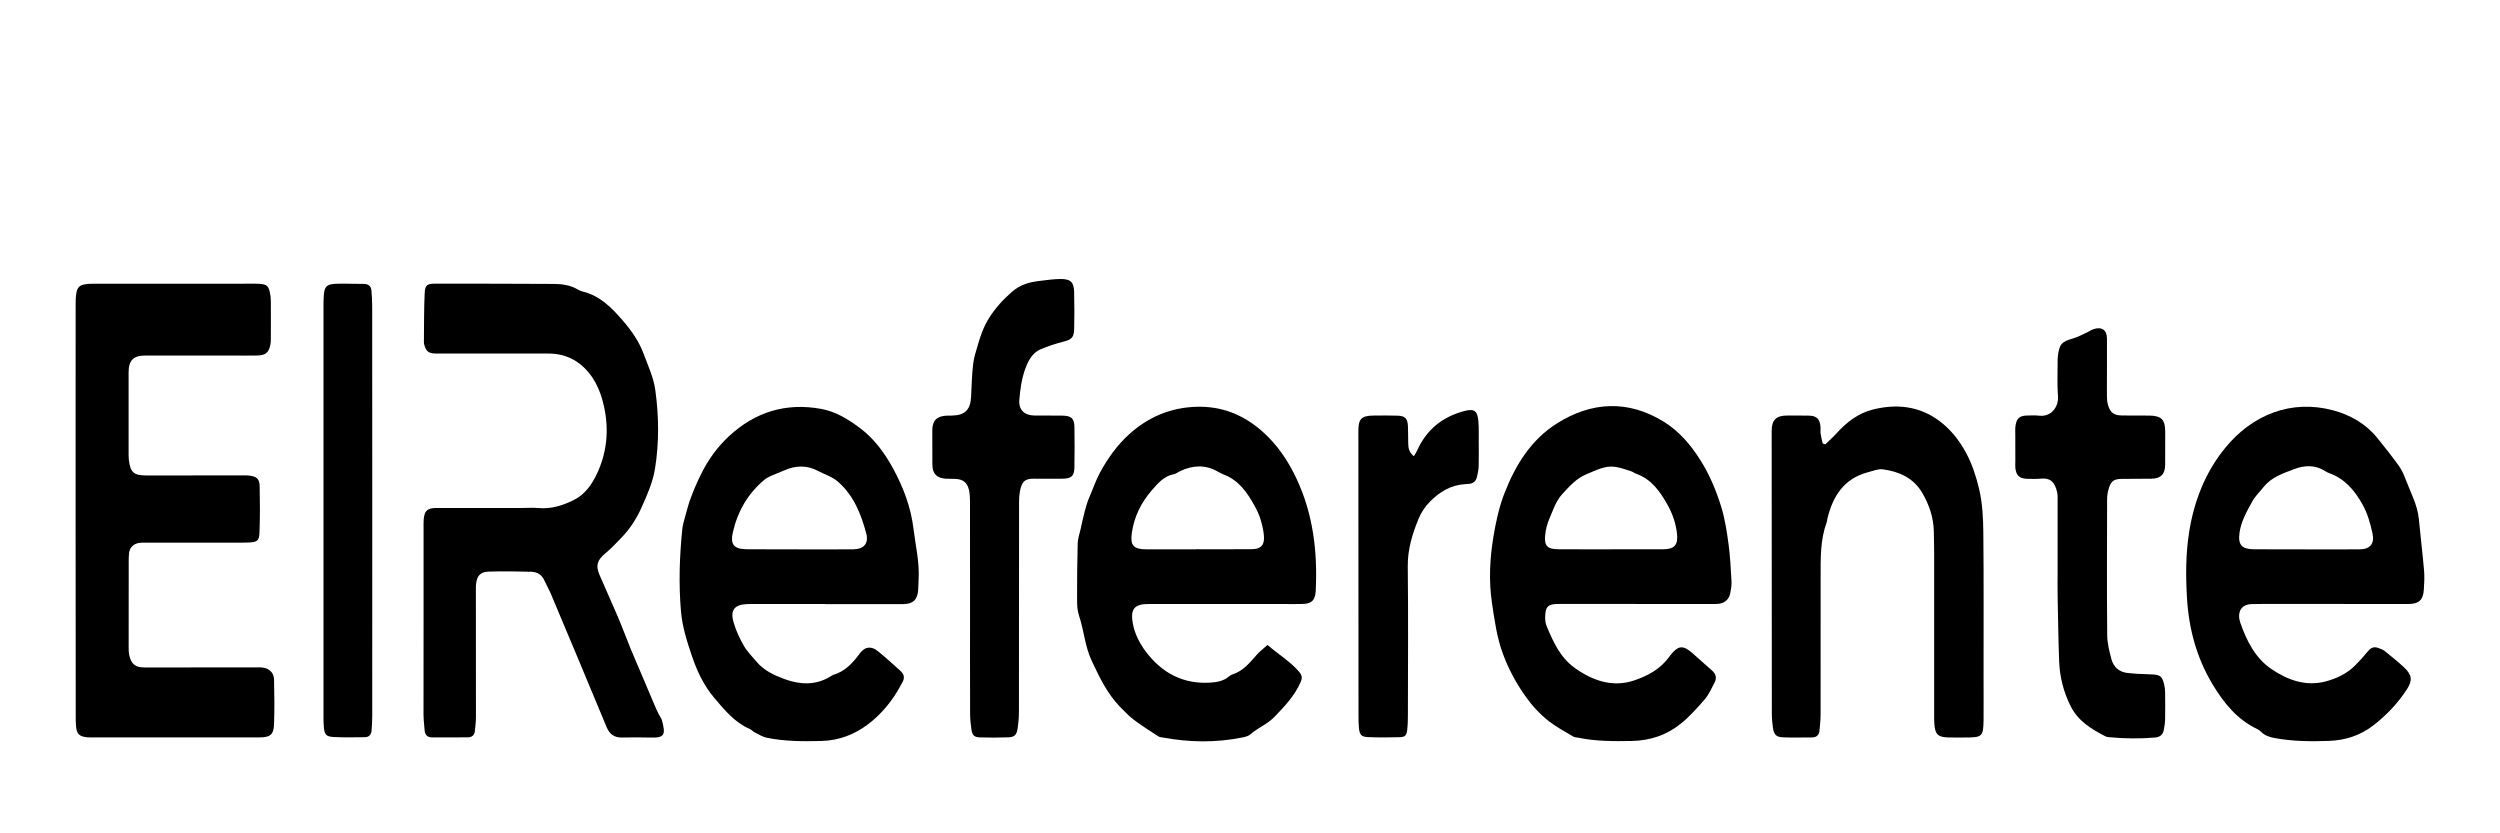
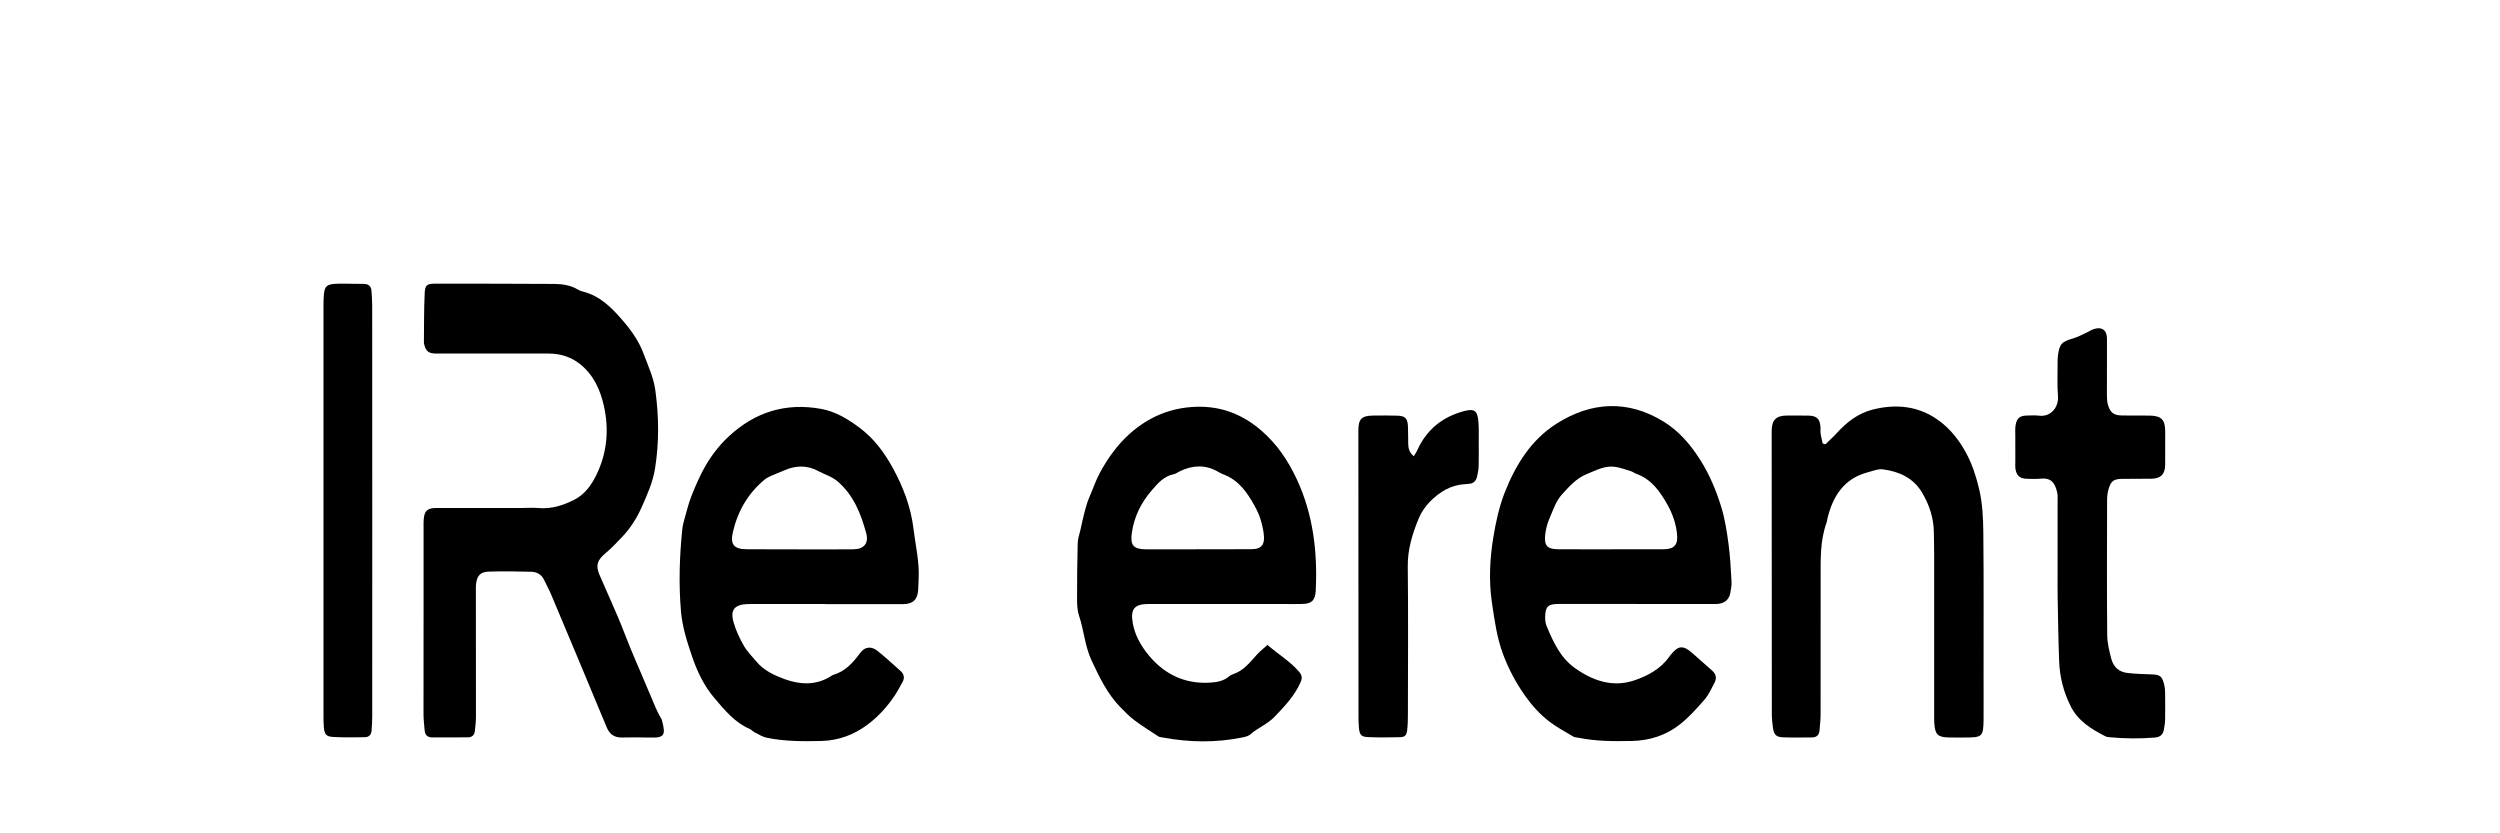
<svg xmlns="http://www.w3.org/2000/svg" version="1.1" id="Capa_1" x="0px" y="0px" viewBox="0 0 750 250" style="enable-background:new 0 0 750 250;" xml:space="preserve">
  <g>
-     <path d="M22.68,153.37c0-20.55,0-41.11,0.01-61.66c0-1.11,0-2.23,0.15-3.33c0.29-2.27,0.99-2.91,3.3-3.18   c0.59-0.07,1.2-0.07,1.8-0.07c16.19-0.01,32.37-0.02,48.56-0.02c0.51,0,1.03,0,1.54,0.05c1.98,0.19,2.5,0.62,2.93,2.6   c0.18,0.83,0.27,1.7,0.28,2.55c0.03,3.77,0.01,7.54,0,11.3c0,0.6-0.02,1.21-0.13,1.79c-0.47,2.34-1.44,3.2-3.87,3.25   c-2.57,0.06-5.14,0.01-7.71,0.01c-8.65,0-17.3-0.01-25.95,0c-3.52,0-5,1.43-5.01,4.96c-0.02,8.31,0,16.61,0,24.92   c0,0.43,0.01,0.86,0.06,1.28c0.44,3.93,1.47,4.83,5.39,4.82c9.68-0.02,19.35-0.01,29.03-0.02c0.6,0,1.2-0.01,1.8,0.07   c2.12,0.27,2.99,0.99,3.04,3.1c0.1,4.62,0.12,9.25-0.05,13.86c-0.1,2.63-0.64,2.99-3.36,3.11c-1.8,0.08-3.6,0.04-5.39,0.04   c-8.39,0-16.78-0.01-25.18,0c-0.77,0-1.55-0.03-2.3,0.1c-1.64,0.28-2.76,1.45-2.92,3.11c-0.12,1.19-0.09,2.39-0.09,3.59   c-0.01,8.14-0.02,16.27-0.01,24.41c0,0.85-0.01,1.73,0.18,2.55c0.63,2.76,1.84,3.69,4.68,3.68c11.05-0.01,22.09-0.01,33.14-0.02   c0.6,0,1.2-0.03,1.8,0.01c2.23,0.13,3.77,1.46,3.82,3.67c0.1,4.45,0.15,8.91-0.01,13.35c-0.11,3.17-1.13,3.97-4.4,3.97   c-16.78,0.02-33.57,0.01-50.35,0.01c-0.43,0-0.86,0-1.28-0.04c-2.41-0.24-3.15-0.96-3.37-3.35c-0.09-0.94-0.08-1.88-0.09-2.82   C22.68,194.48,22.68,173.93,22.68,153.37C22.68,153.37,22.68,153.37,22.68,153.37z" />
    <path d="M127.07,186.32c0-9.33,0-18.66,0-28c0-0.77-0.02-1.54,0.03-2.31c0.17-2.75,1.04-3.61,3.86-3.62c8.56-0.02,17.12,0,25.68,0   c1.63,0,3.26-0.12,4.88,0.02c3.92,0.36,7.52-0.82,10.86-2.54c3.02-1.55,5.04-4.33,6.53-7.38c3.23-6.65,3.86-13.64,2.24-20.79   c-1.09-4.84-3.13-9.29-7.13-12.47c-2.67-2.12-5.86-3.15-9.29-3.16c-10.36-0.03-20.72-0.01-31.08-0.01c-1.03,0-2.06,0.03-3.08,0   c-2-0.07-2.75-0.67-3.27-2.58c-0.07-0.25-0.14-0.5-0.13-0.76c0.06-4.96,0-9.92,0.24-14.87c0.12-2.36,0.75-2.74,3.15-2.75   c11.9,0,23.8,0.01,35.7,0.08c2.5,0.01,4.95,0.4,7.16,1.72c0.44,0.26,0.93,0.45,1.43,0.57c5.28,1.32,8.82,5.01,12.18,8.93   c2.52,2.94,4.75,6.17,6.06,9.75c1.31,3.57,2.98,7.04,3.51,10.94c1.08,7.87,1.16,15.69-0.1,23.53c-0.66,4.09-2.35,7.83-4.01,11.57   c-1.47,3.3-3.39,6.32-5.89,8.94c-1.59,1.66-3.17,3.35-4.93,4.82c-2.46,2.06-3.05,3.62-1.84,6.46c1.85,4.32,3.81,8.59,5.64,12.91   c1.3,3.06,2.44,6.18,3.7,9.25c1.03,2.53,2.14,5.03,3.2,7.54c1.47,3.45,2.92,6.91,4.39,10.35c0.3,0.7,0.67,1.38,1.01,2.07   c0.27,0.53,0.68,1.03,0.82,1.59c1.13,4.32,0.86,5.29-3.55,5.15c-2.82-0.09-5.65-0.06-8.48-0.01c-2.26,0.04-3.7-1.01-4.55-3.06   c-2.88-6.95-5.79-13.89-8.69-20.84c-2.67-6.39-5.34-12.78-8.04-19.15c-0.6-1.41-1.38-2.75-2.01-4.15   c-0.76-1.68-2.18-2.49-3.88-2.53c-4.28-0.12-8.56-0.18-12.83-0.04c-2.48,0.08-3.47,1.27-3.75,3.73c-0.07,0.59-0.05,1.2-0.05,1.8   c0.01,12.67,0.03,25.34,0.02,38.01c0,1.45-0.16,2.9-0.33,4.34c-0.14,1.19-0.9,1.83-2.09,1.84c-3.6,0.02-7.19,0.02-10.79,0.01   c-1.32-0.01-2.06-0.73-2.17-2.04c-0.14-1.62-0.34-3.24-0.35-4.86C127.05,204.98,127.07,195.65,127.07,186.32z" />
    <path d="M490.92,181.19c-7.79,0-15.58-0.01-23.37,0c-3.14,0-3.95,0.76-4,3.91c-0.02,0.92,0.1,1.92,0.45,2.76   c1.95,4.68,4.08,9.37,8.29,12.42c5.31,3.84,11.34,6.04,17.86,3.88c4.08-1.35,8.02-3.44,10.66-7.19c0.1-0.14,0.2-0.28,0.31-0.41   c2.33-2.92,3.73-3.09,6.51-0.7c2,1.73,3.94,3.53,5.94,5.26c1.22,1.05,1.52,2.28,0.8,3.66c-0.91,1.73-1.72,3.59-2.97,5.04   c-2.29,2.65-4.66,5.3-7.39,7.46c-4.16,3.3-9.05,4.9-14.45,5.01c-5.41,0.11-10.79,0.11-16.11-0.98c-0.5-0.1-1.07-0.1-1.49-0.35   c-2.4-1.44-4.9-2.77-7.12-4.46c-2.85-2.18-5.27-4.85-7.34-7.8c-2.7-3.85-4.9-7.92-6.56-12.37c-1.89-5.04-2.58-10.26-3.36-15.49   c-0.97-6.58-0.65-13.13,0.42-19.68c0.75-4.57,1.72-9.08,3.42-13.4c3.28-8.37,7.96-15.89,15.65-20.73   c10.38-6.54,21.32-7.13,32.02-0.54c4.62,2.84,8.12,6.95,11.05,11.59c2.77,4.39,4.72,9.12,6.23,14c1.11,3.57,1.67,7.34,2.18,11.06   c0.5,3.72,0.69,7.48,0.9,11.23c0.07,1.18-0.14,2.39-0.37,3.57c-0.37,1.94-1.74,3.09-3.74,3.23c-0.85,0.06-1.71,0.04-2.57,0.04   c-7.28,0-14.55,0-21.83,0C490.92,181.2,490.92,181.19,490.92,181.19z M483.13,164.79c5.3,0,10.61,0.02,15.91-0.01   c3.32-0.02,4.42-1.37,4.06-4.66c-0.34-3.11-1.32-5.95-2.85-8.68c-2.26-4.02-4.79-7.66-9.37-9.3c-0.56-0.2-1.05-0.61-1.61-0.78   c-1.53-0.48-3.05-1.04-4.63-1.29c-3.12-0.5-5.76,1.02-8.55,2.13c-3.19,1.28-5.24,3.67-7.43,6.05c-1.92,2.09-2.7,4.74-3.79,7.21   c-0.71,1.61-1.16,3.4-1.33,5.15c-0.31,3.16,0.72,4.15,3.94,4.16C472.69,164.81,477.91,164.79,483.13,164.79z" />
    <path d="M380.25,193.48c3.35,2.91,6.83,4.94,9.47,8.04c0.93,1.1,1,1.91,0.44,3.19c-1.81,4.08-4.79,7.19-7.82,10.35   c-2.13,2.22-4.99,3.26-7.23,5.25c-0.6,0.53-1.54,0.75-2.36,0.92c-7.99,1.63-15.99,1.5-23.99,0.01c-0.42-0.08-0.9-0.1-1.24-0.32   c-2.41-1.57-4.85-3.1-7.15-4.82c-1.56-1.17-2.96-2.59-4.32-4c-3.87-3.99-6.2-8.89-8.54-13.87c-2.05-4.36-2.31-9.1-3.81-13.55   c-0.51-1.51-0.58-3.21-0.58-4.82c-0.01-5.65,0.04-11.29,0.19-16.94c0.04-1.34,0.53-2.68,0.83-4.01c0.41-1.84,0.79-3.68,1.28-5.5   c0.4-1.48,0.81-2.96,1.43-4.36c1.06-2.41,1.86-4.9,3.14-7.26c2.36-4.34,5.17-8.28,8.81-11.56c5.72-5.15,12.41-7.99,20.23-8.2   c7.52-0.2,13.91,2.38,19.48,7.23c4.65,4.05,8.02,9.08,10.59,14.65c4.82,10.43,6.15,21.47,5.64,32.82   c-0.02,0.51-0.04,1.03-0.13,1.53c-0.33,1.84-1.21,2.68-3.07,2.87c-0.93,0.09-1.88,0.08-2.82,0.08c-14.73,0-29.46-0.01-44.19-0.01   c-4.24,0-5.45,1.55-4.7,5.75c0.57,3.21,2.07,6.07,3.93,8.55c4.8,6.39,11.22,9.83,19.43,9.28c1.98-0.13,3.91-0.48,5.5-1.85   c0.32-0.27,0.71-0.5,1.11-0.63c3.2-1.01,5.15-3.54,7.26-5.9C377.95,195.4,379.03,194.58,380.25,193.48z M358.97,164.8   c0-0.01,0-0.02,0-0.03c5.55,0,11.11,0.04,16.66-0.02c2.54-0.03,3.67-1.12,3.57-3.62c-0.08-1.76-0.51-3.53-1.01-5.23   c-0.44-1.46-1.11-2.88-1.85-4.21c-2.21-3.99-4.77-7.68-9.32-9.37c-0.64-0.24-1.23-0.59-1.83-0.92c-3.66-2.04-7.35-1.83-11.05-0.11   c-0.7,0.32-1.34,0.85-2.07,0.99c-2.91,0.58-4.73,2.74-6.48,4.75c-3.17,3.64-5.32,7.86-6.03,12.77c-0.54,3.74,0.41,4.99,4.28,5   C348.88,164.81,353.93,164.8,358.97,164.8z" />
    <path d="M247.55,181.2c-7.11,0-14.21,0-21.32,0c-0.68,0-1.37-0.01-2.05,0.02c-3.82,0.15-5.18,1.77-4.11,5.47   c0.7,2.44,1.81,4.82,3.08,7.03c1,1.75,2.49,3.21,3.8,4.78c2.22,2.67,5.34,4.1,8.42,5.23c4.51,1.65,9.2,1.95,13.61-0.7   c0.37-0.22,0.72-0.49,1.12-0.61c3.49-1.04,5.81-3.63,7.82-6.37c1.7-2.32,3.66-2.09,5.28-0.82c2.41,1.9,4.65,4.02,6.95,6.05   c1.03,0.91,1.3,2.03,0.66,3.24c-0.8,1.5-1.63,2.99-2.58,4.4c-2.17,3.21-4.79,6.08-7.86,8.39c-4.08,3.07-8.71,4.85-13.95,4.98   c-5.49,0.14-10.97,0.14-16.36-0.96c-1.28-0.26-2.47-1.03-3.67-1.63c-0.53-0.26-0.93-0.78-1.47-1.01   c-4.56-1.97-7.55-5.69-10.65-9.34c-3.1-3.65-5.13-7.96-6.62-12.33c-1.49-4.38-2.95-8.84-3.36-13.63   c-0.71-8.25-0.44-16.41,0.39-24.59c0.13-1.27,0.5-2.51,0.84-3.75c0.55-1.97,1.05-3.97,1.78-5.88c0.94-2.47,1.99-4.9,3.18-7.26   c2.09-4.14,4.78-7.87,8.21-11.05c7.88-7.3,17.1-10.12,27.67-8.19c4.37,0.8,8.07,3.08,11.61,5.73c4.3,3.22,7.38,7.46,9.87,11.99   c3.12,5.69,5.44,11.76,6.22,18.34c0.6,5.01,1.82,9.94,1.52,15.04c-0.07,1.11-0.05,2.23-0.14,3.34c-0.23,2.83-1.6,4.11-4.49,4.12   c-7.79,0.02-15.58,0.01-23.37,0.01C247.55,181.21,247.55,181.2,247.55,181.2z M239.58,164.79c0,0.01,0,0.01,0,0.02   c5.48,0,10.95,0.05,16.43-0.02c3.21-0.04,4.67-1.8,3.85-4.83c-1.58-5.82-3.73-11.33-8.51-15.48c-1.77-1.54-3.89-2.09-5.82-3.14   c-3.4-1.85-6.87-1.75-10.36-0.18c-1.17,0.53-2.39,0.94-3.55,1.47c-0.77,0.35-1.58,0.7-2.22,1.23c-4.99,4.13-8.06,9.46-9.52,15.72   c-0.87,3.73,0.27,5.16,4.05,5.19C229.15,164.82,234.37,164.79,239.58,164.79z" />
-     <path d="M699.51,181.19c-7.02,0-14.04,0-21.06,0c-0.86,0-1.71,0.04-2.57,0.03c-3.95-0.09-4.72,2.92-3.79,5.59   c1.87,5.36,4.43,10.54,9.25,13.84c4.9,3.36,10.43,5.39,16.48,3.75c3.18-0.86,6.25-2.3,8.66-4.71c1.39-1.39,2.7-2.85,3.95-4.37   c0.82-0.99,1.73-1.38,2.92-0.97c0.72,0.25,1.49,0.51,2.07,0.97c2,1.6,4.01,3.2,5.86,4.96c2.27,2.14,2.52,3.8,0.89,6.35   c-2.73,4.28-6.22,7.93-10.22,11.02c-3.87,2.98-8.34,4.45-13.27,4.62c-5.49,0.19-10.95,0.15-16.37-0.87   c-1.47-0.28-2.81-0.71-3.9-1.78c-0.36-0.36-0.78-0.69-1.24-0.9c-6.03-2.87-10.02-7.82-13.36-13.35   c-4.82-7.99-7.17-16.72-7.72-26.03c-0.39-6.61-0.38-13.2,0.65-19.71c1.47-9.26,4.8-17.87,10.77-25.2   c8.2-10.08,19.9-14.69,32.45-11.33c5.18,1.39,9.8,4.04,13.26,8.32c2.2,2.72,4.37,5.46,6.41,8.3c0.89,1.23,1.54,2.67,2.07,4.1   c1.46,3.9,3.53,7.6,3.95,11.86c0.5,5.19,1.13,10.37,1.58,15.57c0.16,1.87,0.03,3.77-0.08,5.64c-0.18,3.06-1.47,4.29-4.54,4.3   C714.92,181.21,707.21,181.19,699.51,181.19z M691.59,164.79c0,0.01,0,0.02,0,0.02c5.48,0,10.95,0.04,16.43-0.01   c3.01-0.03,4.39-1.78,3.75-4.68c-0.68-3.09-1.49-6.1-3.09-8.92c-2.35-4.15-5.24-7.55-9.84-9.23c-0.48-0.18-0.95-0.4-1.38-0.68   c-2.94-1.9-6.17-1.7-9.13-0.58c-3.3,1.25-6.83,2.38-9.2,5.34c-1.16,1.46-2.57,2.78-3.45,4.39c-1.62,2.98-3.37,5.97-3.83,9.43   c-0.48,3.59,0.68,4.88,4.33,4.91C681.32,164.82,686.46,164.79,691.59,164.79z" />
    <path d="M547.61,133.3c1.13-1.11,2.32-2.17,3.39-3.34c2.99-3.29,6.4-5.97,10.79-7.08c7.16-1.81,14-1.09,20.04,3.42   c3.36,2.51,5.92,5.75,7.97,9.53c1.87,3.45,3.05,7.14,3.92,10.81c1.02,4.28,1.24,8.81,1.28,13.24c0.15,14.47,0.06,28.93,0.07,43.4   c0,4.19,0.04,8.39,0,12.58c-0.05,5.08-0.39,5.39-5.36,5.39c-1.71,0-3.43,0.03-5.14-0.01c-3.21-0.08-4.04-0.89-4.27-4.14   c-0.07-0.94-0.05-1.88-0.05-2.82c0-16.01,0.01-32.02,0-48.02c0-2.23-0.07-4.45-0.1-6.68c-0.06-4.22-1.36-8.09-3.46-11.69   c-2.63-4.52-6.94-6.44-11.85-7.09c-1.43-0.19-3,0.5-4.48,0.88c-7.14,1.88-10.48,7.12-12.12,13.83c-0.1,0.42-0.11,0.86-0.26,1.26   c-1.95,5.35-1.79,10.93-1.79,16.5c0.01,13.7,0.02,27.39-0.01,41.09c0,1.62-0.19,3.24-0.34,4.86c-0.12,1.31-0.9,2-2.22,2.01   c-2.91,0.01-5.82,0.08-8.73-0.03c-2.02-0.08-2.7-0.78-3-2.8c-0.21-1.43-0.34-2.89-0.34-4.34c-0.03-28.25-0.04-56.5-0.05-84.75   c0-3.31,1.34-4.65,4.66-4.65c2.14,0,4.28-0.01,6.42,0.03c2.43,0.04,3.37,0.94,3.57,3.38c0.05,0.68-0.05,1.38,0.04,2.05   c0.14,0.98,0.4,1.94,0.61,2.91C547.08,133.11,547.34,133.2,547.61,133.3z" />
-     <path d="M291.01,182.48c0-10.7,0.01-21.4-0.01-32.1c0-1.19-0.06-2.41-0.35-3.55c-0.52-2.07-1.72-2.99-3.84-3.15   c-1.02-0.08-2.06,0-3.08-0.07c-2.74-0.19-4-1.52-4.02-4.24c-0.02-3.42-0.02-6.85-0.02-10.27c0.01-2.88,1.26-4.2,4.16-4.4   c0.6-0.04,1.2-0.02,1.8-0.03c3.85-0.08,5.5-1.76,5.68-5.68c0.14-3.25,0.24-6.51,0.61-9.73c0.23-2.01,0.88-3.97,1.45-5.93   c0.8-2.79,1.79-5.49,3.37-7.99c1.89-2.99,4.17-5.48,6.86-7.82c2.55-2.23,5.32-2.89,8.38-3.26c2.04-0.24,4.08-0.55,6.13-0.56   c3.09-0.01,4.04,0.93,4.11,3.96c0.09,3.68,0.09,7.36,0.01,11.04c-0.06,2.58-0.81,3.18-3.26,3.81c-2.31,0.59-4.59,1.34-6.78,2.26   c-2.56,1.07-3.8,3.59-4.64,5.89c-1.06,2.92-1.51,6.14-1.77,9.26c-0.25,3.11,1.56,4.72,4.67,4.75c2.74,0.03,5.48-0.04,8.22,0.02   c2.75,0.05,3.6,0.83,3.64,3.49c0.07,4.02,0.06,8.05-0.01,12.07c-0.05,2.54-0.87,3.31-3.48,3.36c-2.91,0.05-5.82-0.01-8.73,0   c-2.32,0-3.32,0.62-3.92,2.86c-0.37,1.38-0.47,2.87-0.47,4.31c-0.03,20.97-0.01,41.94-0.04,62.91c0,1.62-0.16,3.25-0.39,4.85   c-0.29,1.94-0.94,2.59-2.82,2.66c-2.82,0.11-5.65,0.1-8.47,0.02c-1.68-0.05-2.3-0.62-2.56-2.29c-0.24-1.6-0.4-3.23-0.41-4.85   C290.99,203.54,291.01,193.01,291.01,182.48z" />
    <path d="M617.28,171.35c0-6.94,0.01-13.87,0-20.81c0-0.94,0.07-1.91-0.13-2.82c-0.71-3.29-2.23-4.4-4.86-4.13   c-1.36,0.14-2.74,0.08-4.11,0.05c-2.27-0.04-3.29-0.94-3.57-3.16c-0.08-0.67-0.01-1.37-0.01-2.05c0-2.57-0.02-5.13-0.01-7.7   c0-1.11-0.09-2.25,0.11-3.32c0.38-2.01,1.32-2.71,3.39-2.75c1.2-0.02,2.41-0.11,3.59,0.04c3.62,0.45,5.97-2.56,5.71-5.89   c-0.26-3.23-0.1-6.5-0.11-9.76c0-0.77-0.01-1.55,0.09-2.31c0.47-3.59,1.12-4.22,4.6-5.23c1.37-0.4,2.66-1.11,3.97-1.71   c0.7-0.32,1.34-0.77,2.06-1.03c2.48-0.87,4.08,0.19,4.09,2.81c0.03,5.65-0.03,11.3-0.02,16.96c0,1.01,0.05,2.07,0.35,3.03   c0.7,2.27,1.75,3.02,4.12,3.07c2.74,0.05,5.48,0,8.22,0.03c3.64,0.04,4.79,1.2,4.8,4.76c0,3.34,0.02,6.68-0.01,10.02   c-0.03,2.78-1.29,4.1-4.06,4.16c-3,0.07-6-0.01-8.99,0.05c-2.37,0.05-3.2,0.66-3.89,2.94c-0.32,1.05-0.48,2.18-0.48,3.28   c-0.03,13.53-0.09,27.06,0.03,40.59c0.02,2.44,0.63,4.92,1.27,7.3c0.63,2.32,2.31,3.84,4.76,4.11c2.37,0.27,4.77,0.36,7.16,0.43   c2.66,0.08,3.28,0.5,3.91,3.07c0.18,0.74,0.26,1.52,0.27,2.29c0.03,2.74,0.05,5.48,0,8.22c-0.02,1.02-0.21,2.04-0.38,3.05   c-0.25,1.47-1.18,2.2-2.65,2.32c-4.53,0.37-9.06,0.34-13.59-0.09c-0.42-0.04-0.88-0.08-1.25-0.26c-4.22-2.16-8.2-4.55-10.45-9.03   c-2.16-4.29-3.3-8.82-3.47-13.58c-0.24-6.41-0.33-12.83-0.45-19.25C617.24,176.48,617.28,173.91,617.28,171.35z" />
    <path d="M111.68,153.47c0,20.47,0,40.94-0.01,61.4c0,1.45-0.09,2.91-0.2,4.36c-0.09,1.2-0.81,1.92-2,1.93   c-3.17,0.03-6.34,0.12-9.5-0.07c-2.16-0.13-2.62-0.78-2.81-2.91c-0.1-1.11-0.11-2.22-0.11-3.34c0-40.94,0-81.87,0-122.81   c0-1.2,0-2.4,0.11-3.59c0.21-2.46,0.85-3.13,3.34-3.29c1.71-0.11,3.42-0.03,5.14-0.02c1.2,0,2.4,0.02,3.6,0.04   c1.31,0.03,2.1,0.7,2.2,2.02c0.12,1.53,0.22,3.08,0.22,4.61C111.68,112.37,111.68,132.92,111.68,153.47   C111.68,153.47,111.68,153.47,111.68,153.47z" />
    <path d="M424.14,136.87c0.46-0.79,0.81-1.26,1.04-1.79c2.78-6.19,7.54-10.02,14.03-11.75c3.08-0.82,4.04-0.14,4.31,3.12   c0.17,2.04,0.09,4.11,0.1,6.16c0.01,2.4,0.05,4.8-0.02,7.19c-0.03,1.1-0.25,2.2-0.51,3.27c-0.31,1.29-1.15,2.07-2.56,2.09   c-0.34,0.01-0.68,0.07-1.02,0.09c-4.25,0.23-7.65,2.33-10.51,5.23c-1.41,1.43-2.64,3.23-3.4,5.08c-1.88,4.58-3.33,9.24-3.27,14.38   c0.17,14.81,0.06,29.62,0.04,44.43c0,1.54-0.03,3.09-0.21,4.61c-0.2,1.67-0.65,2.14-2.29,2.18c-3.16,0.09-6.34,0.11-9.5-0.03   c-1.99-0.09-2.48-0.69-2.69-2.73c-0.13-1.27-0.13-2.56-0.13-3.85c-0.02-28.42-0.02-56.85-0.04-85.27c0-3.6,0.9-4.56,4.53-4.61   c2.4-0.03,4.8-0.04,7.19,0.03c2.3,0.07,3.02,0.79,3.15,3.12c0.1,1.79,0.03,3.59,0.09,5.39   C422.51,134.5,422.76,135.74,424.14,136.87z" />
  </g>
</svg>